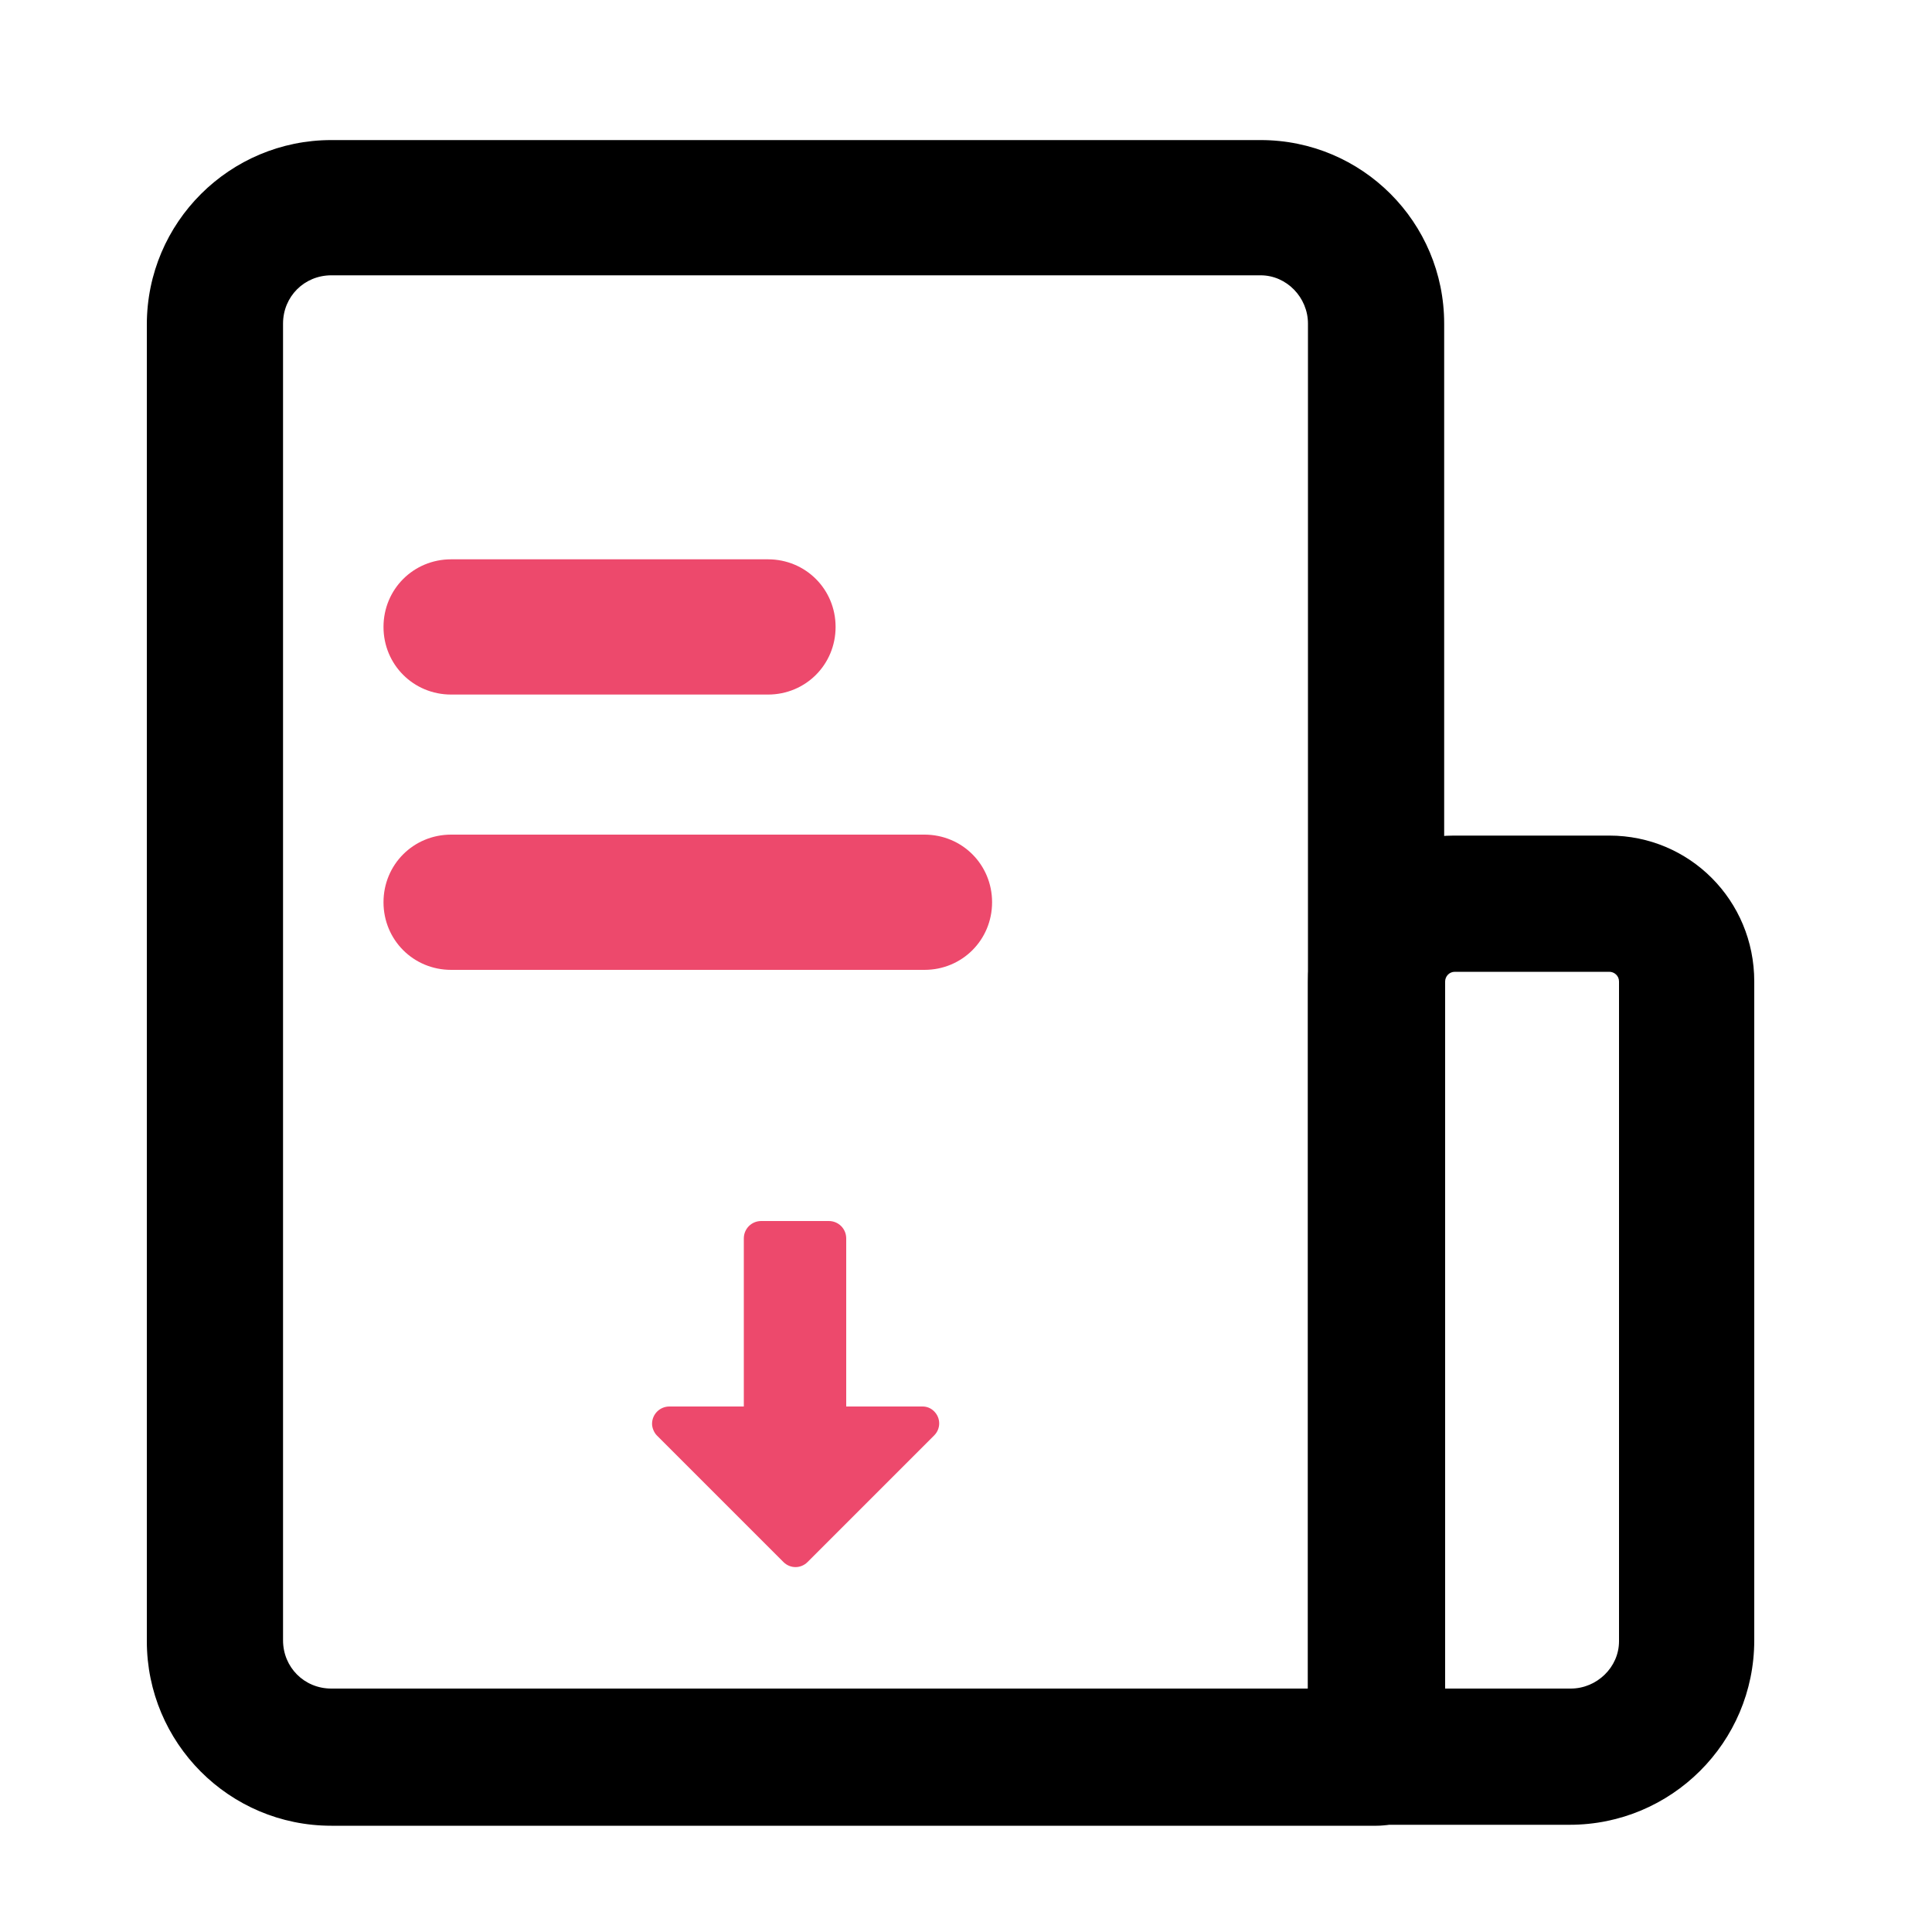
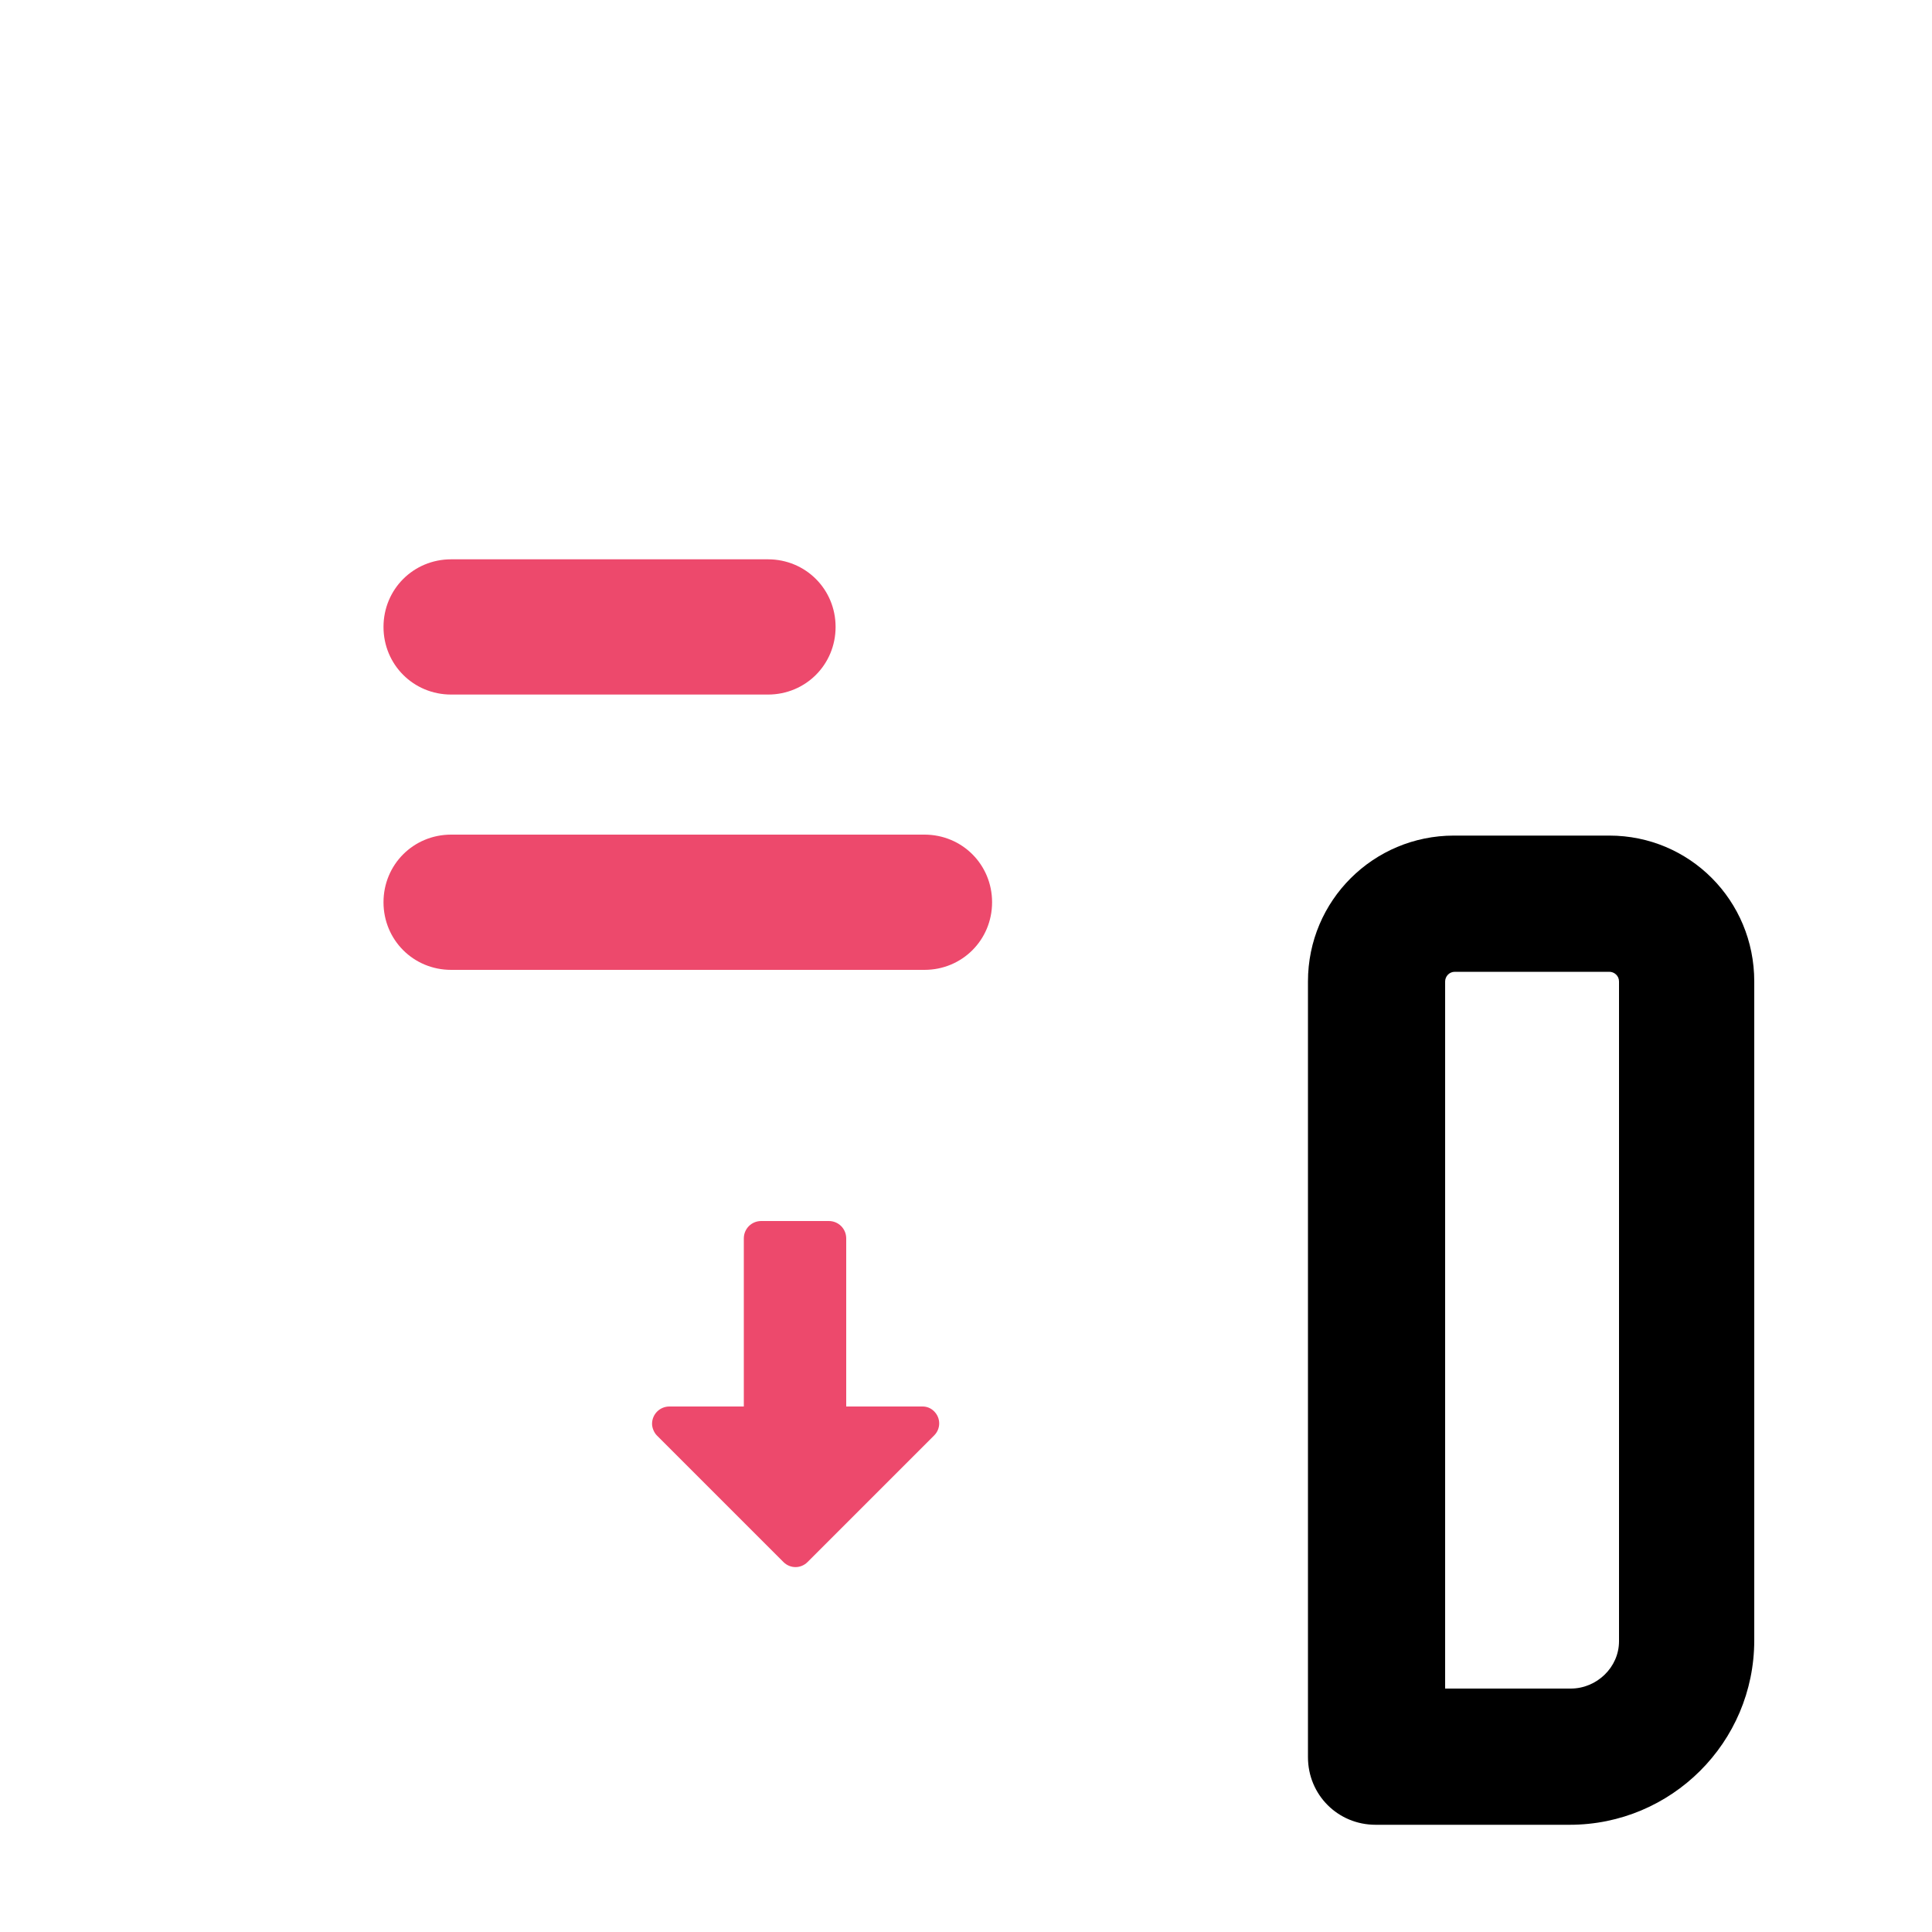
<svg xmlns="http://www.w3.org/2000/svg" version="1.1" id="图层_1" x="0px" y="0px" viewBox="0 0 200 200" style="enable-background:new 0 0 200 200;" xml:space="preserve">
  <style type="text/css">
	.st0{fill:#ED496C;}
</style>
-   <path d="M130.5,14.5H34.3c-10.5,0-19.1,8.5-19.1,19.1v136.3c0,10.5,8.5,19.1,19.1,19.1h108.2c3.9,0,7-3.1,7-7V33.5  C149.5,23,141,14.5,130.5,14.5z M130.5,28.5c2.7,0,4.9,2.3,4.9,5v141.3H34.3c-2.8,0-5-2.2-5-5V33.5c0-2.8,2.2-5,5-5H130.5z" />
  <path d="M166.6,86.5h-16.1c-8.3,0-15.1,6.7-15.1,15.1v80.3c0,3.9,3.1,7,7,7h20.1c10.5,0,19.1-8.5,19.1-19.1v-68.2  C181.6,93.2,174.9,86.5,166.6,86.5L166.6,86.5z M166.6,100.6c0.5,0,1,0.4,1,1c0,0,0,0,0,0v68.2l0,0.1c0,2.7-2.3,4.9-5,4.9h-13v-73.2  c0-0.5,0.4-1,1-1c0,0,0,0,0,0H166.6L166.6,100.6z" />
  <path class="st0" d="M79.5,57.9c3.9,0,7,3.1,7,7s-3.1,7-7,7H46.7c-3.9,0-7-3.1-7-7s3.1-7,7-7H79.5z M95.7,86.4c3.9,0,7,3.1,7,7  s-3.1,7-7,7h-49c-3.9,0-7-3.1-7-7s3.1-7,7-7H95.7z" />
-   <path class="st0" d="M87.5,145.6h8c0.5,0,0.9,0.2,1.2,0.5c0.7,0.7,0.7,1.8,0,2.5l-13.1,13.1c-0.7,0.7-1.8,0.7-2.5,0L68,148.6  c-0.3-0.3-0.5-0.8-0.5-1.2c0-1,0.8-1.8,1.8-1.8H77v-17.4c0-1,0.8-1.8,1.8-1.8h7c1,0,1.8,0.8,1.8,1.8V145.6L87.5,145.6z" />
+   <path class="st0" d="M87.5,145.6h8c0.5,0,0.9,0.2,1.2,0.5c0.7,0.7,0.7,1.8,0,2.5l-13.1,13.1c-0.7,0.7-1.8,0.7-2.5,0L68,148.6  c-0.3-0.3-0.5-0.8-0.5-1.2c0-1,0.8-1.8,1.8-1.8H77v-17.4c0-1,0.8-1.8,1.8-1.8h7c1,0,1.8,0.8,1.8,1.8V145.6z" />
</svg>